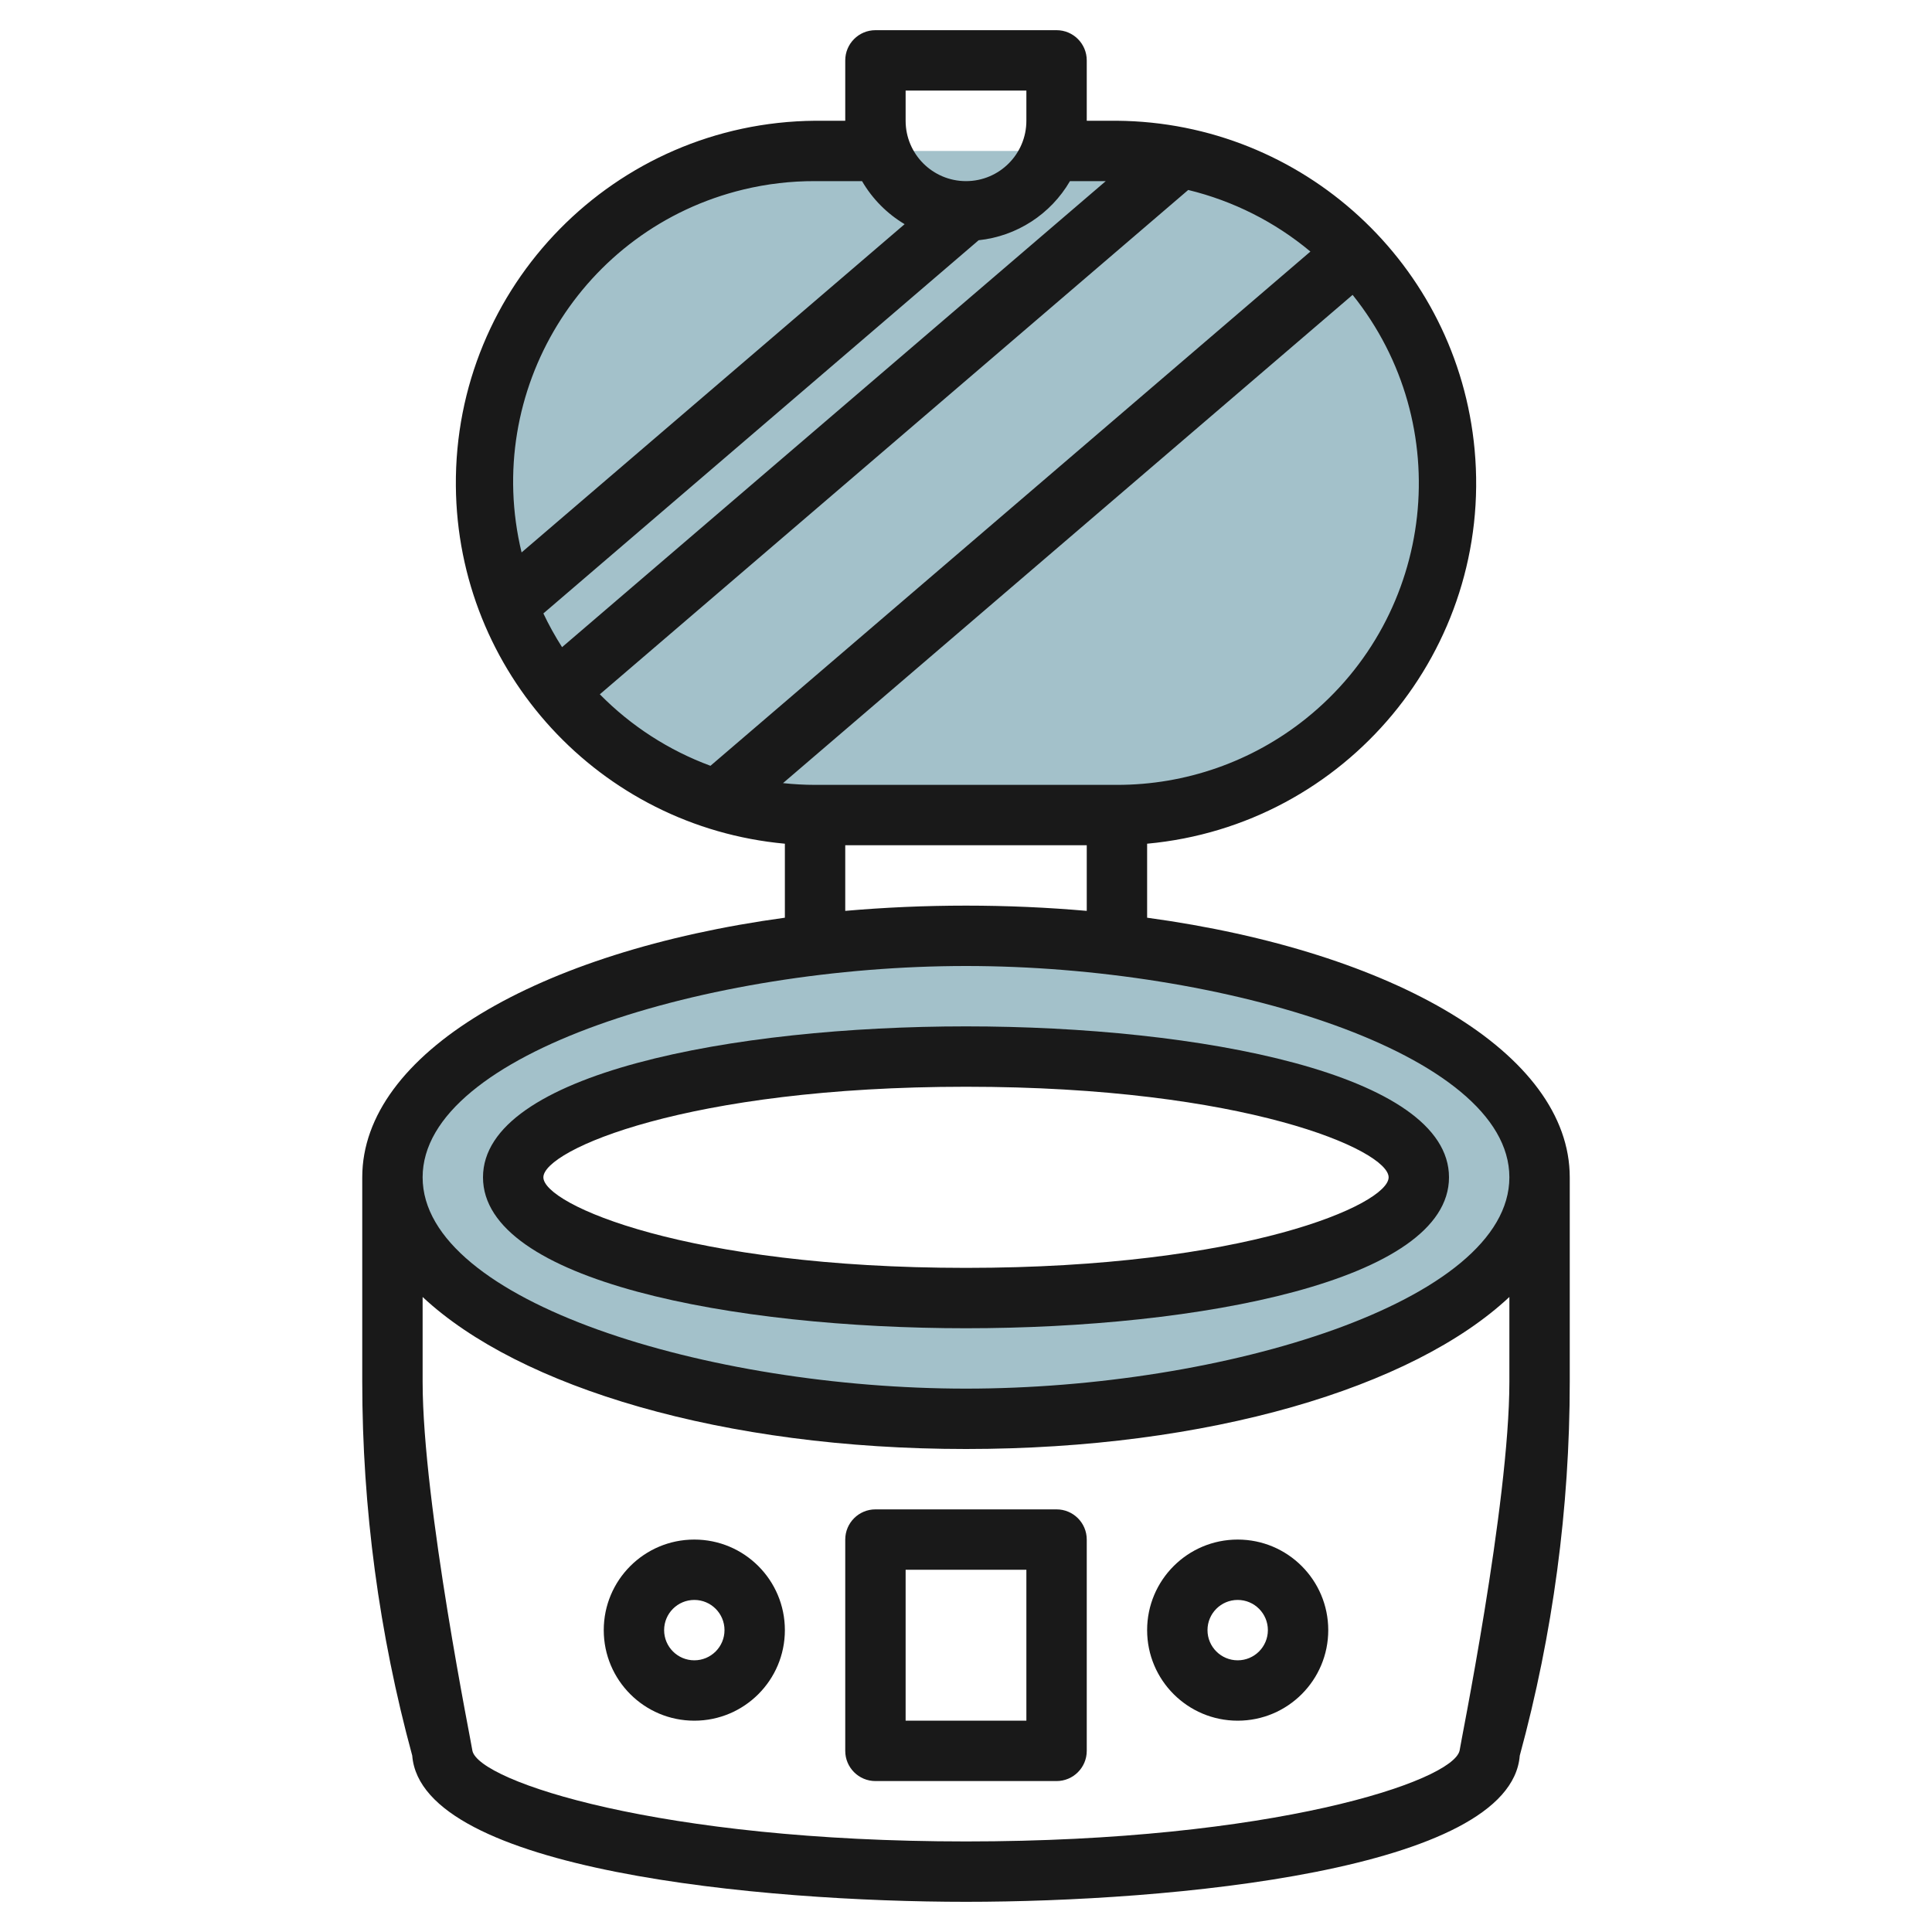
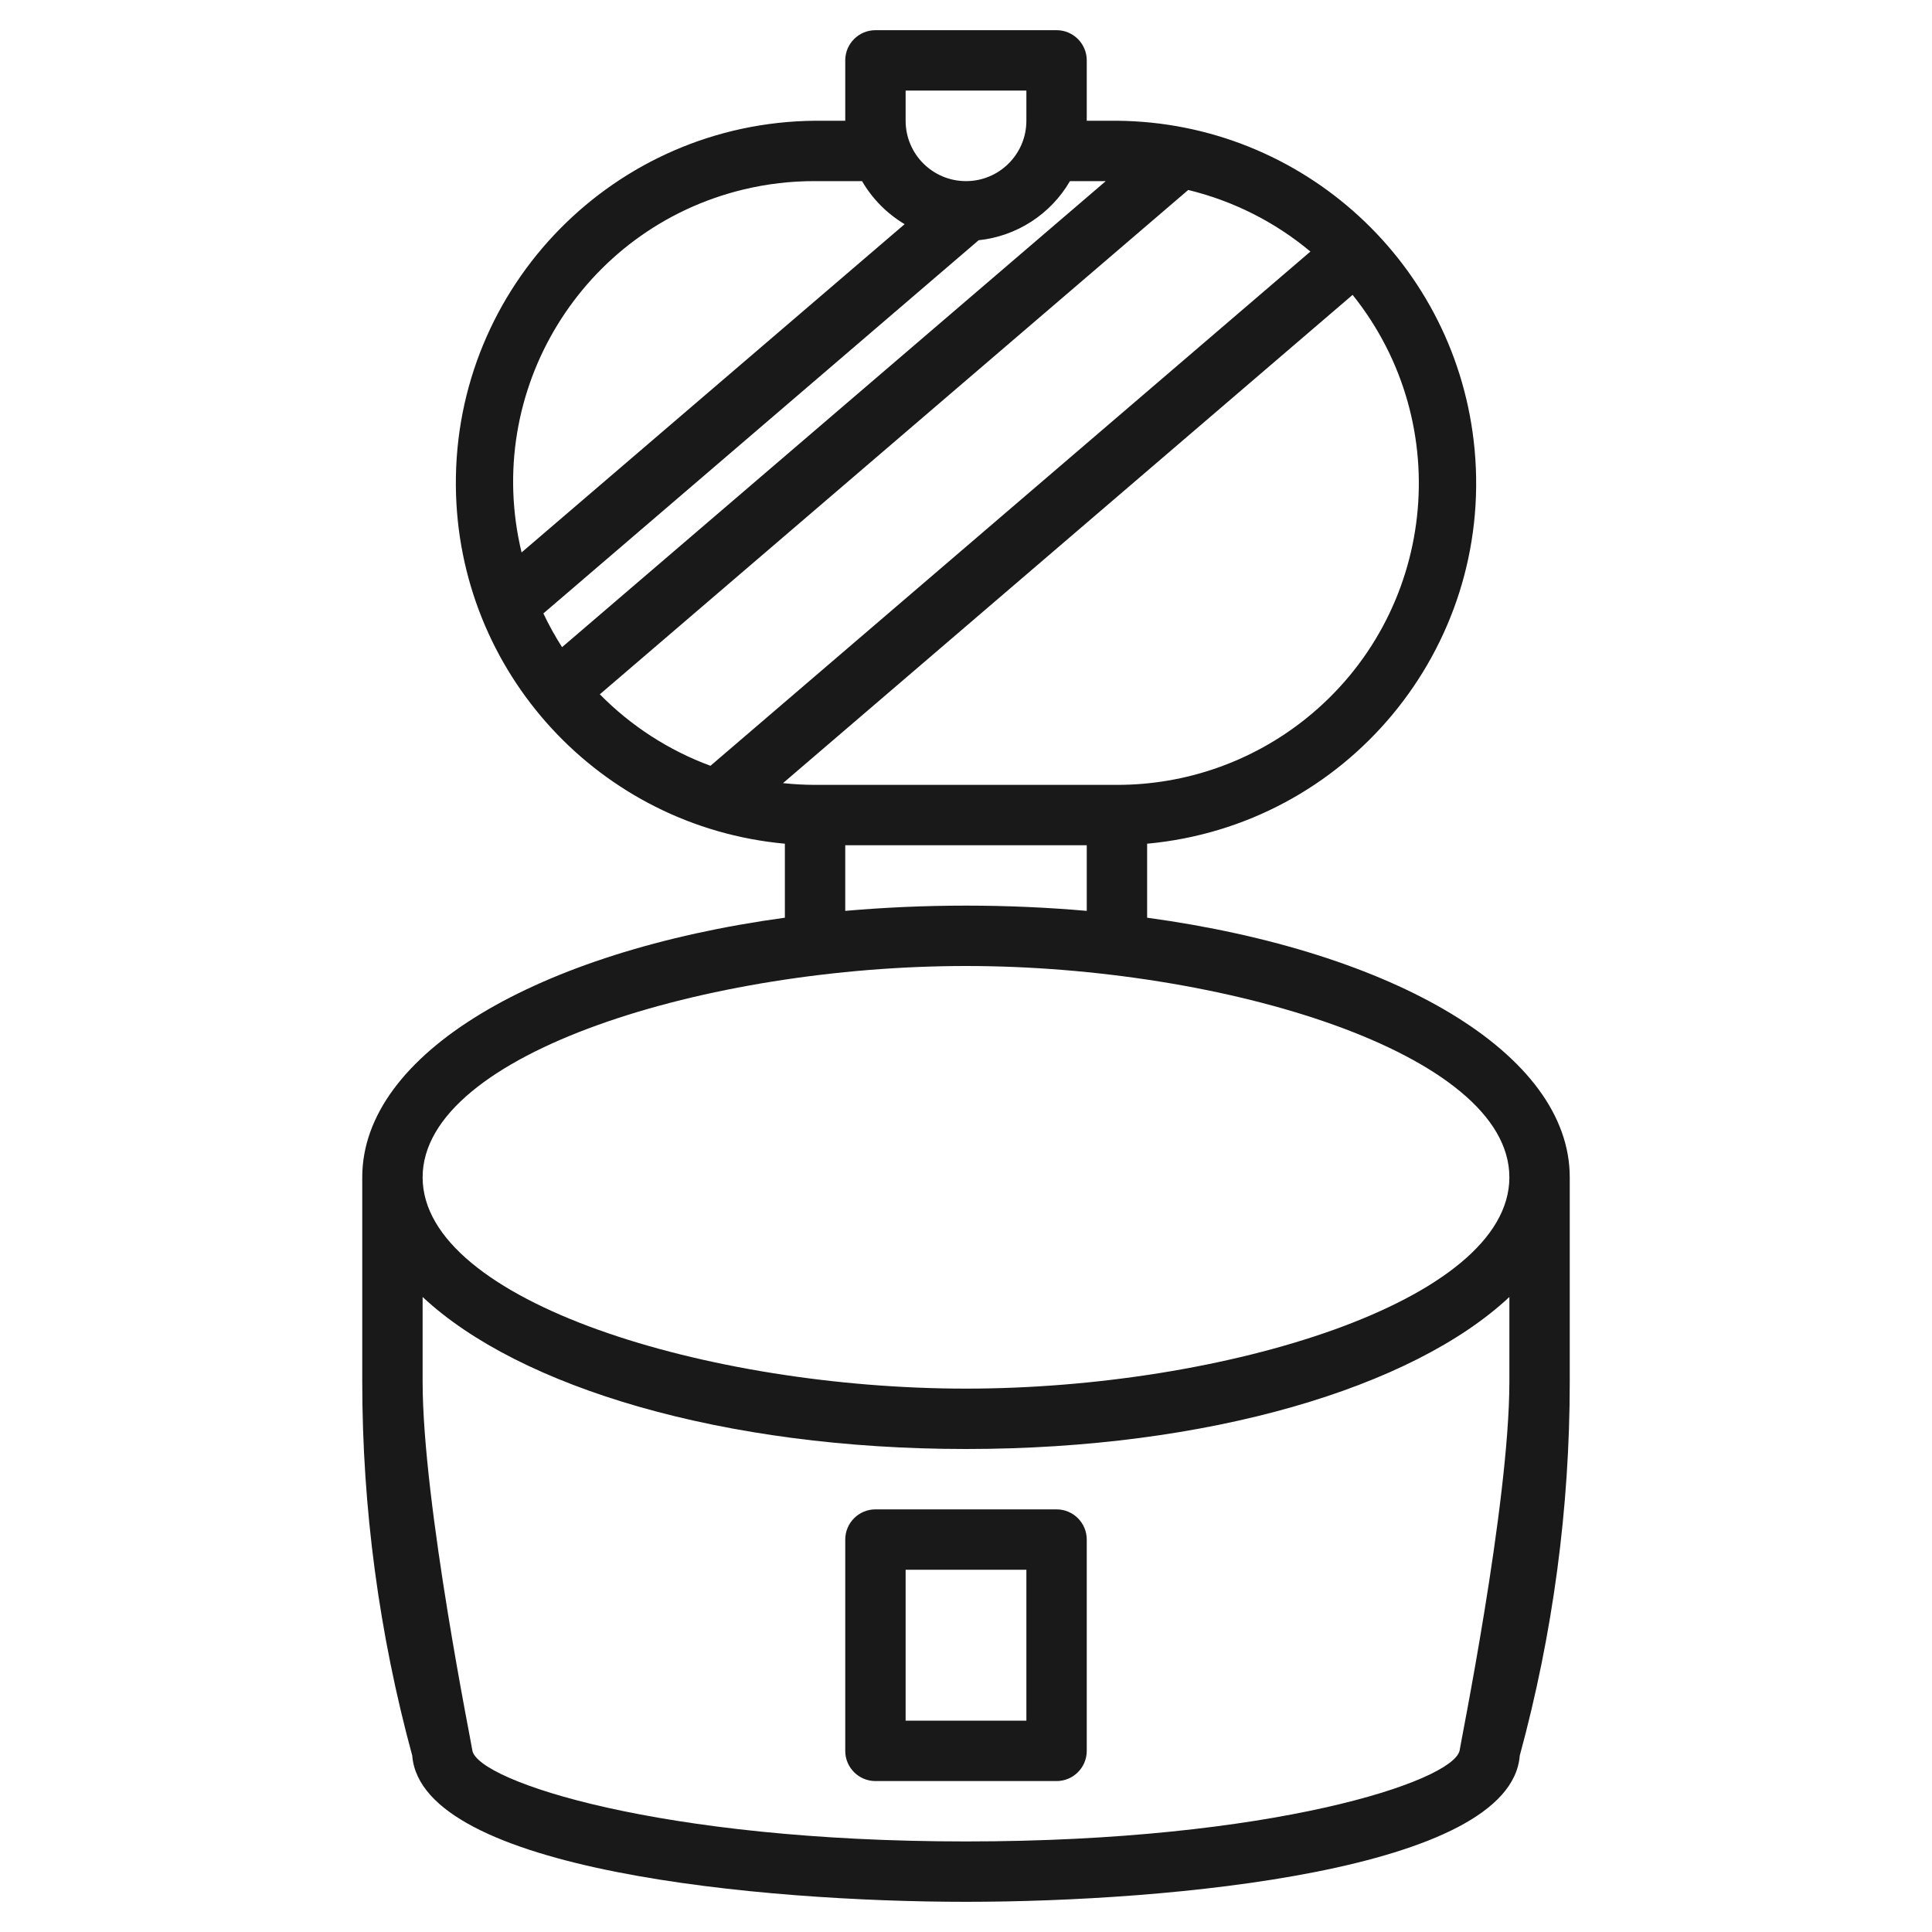
<svg xmlns="http://www.w3.org/2000/svg" id="Capa_1" enable-background="new 0 0 512 512" height="512" viewBox="0 0 512 512" width="512">
  <g id="Layer_7">
-     <path d="m280 40h16c48.601 0 88 39.399 88 88 0 48.601-39.399 88-88 88h-80c-48.601 0-88-39.399-88-88 0-48.601 39.399-88 88-88h16" fill="#a3c1ca" />
-     <path d="m256 248c-83.944 0-152 28.656-152 64s68.056 64 152 64 152-28.656 152-64-68.056-64-152-64zm0 96c-66.272 0-120-14.328-120-32s53.728-32 120-32 120 14.328 120 32-53.728 32-120 32z" fill="#a3c1ca" />
    <g fill="#191919">
-       <path d="m256 352c61.648 0 128-12.512 128-40s-66.352-40-128-40-128 12.512-128 40 66.352 40 128 40zm0-64c73.896 0 112 16.8 112 24s-38.104 24-112 24-112-16.8-112-24 38.104-24 112-24z" />
      <path d="m256 504c53.8 0 144.336-8.2 146.752-38.744 8.787-32.28 13.242-65.585 13.248-99.04v-54.216c0-32.8-46.4-59.856-112-68.8v-19.608c52.796-4.863 91.653-51.604 86.791-104.4-4.522-49.092-45.493-86.779-94.791-87.192h-8v-16c0-4.418-3.582-8-8-8h-48c-4.418 0-8 3.582-8 8v16h-8c-53.017.445-95.636 43.784-95.192 96.801.413 49.298 38.1 90.269 87.192 94.791v19.608c-65.56 8.968-112 36-112 68.8v54.216c.006 33.455 4.461 66.76 13.248 99.04 2.416 30.544 92.952 38.744 146.752 38.744zm130.808-40.072c-1.84 8.168-49.672 24.072-130.808 24.072s-128.968-15.904-130.8-24c.004-.717-13.197-65.462-13.2-97.784v-22.504c25.648 24 79.76 40.288 144 40.288s118.352-16.256 144-40.288v22.504c-.003 32.322-13.199 97.019-13.192 97.712zm-90.808-255.928h-80c-2.838-.005-5.674-.16-8.496-.464l150.952-129.392c27.592 34.434 22.046 84.717-12.389 112.309-14.203 11.381-31.866 17.571-50.067 17.547zm-12.448-160h9.488l-144.088 123.504c-1.838-2.871-3.492-5.855-4.952-8.936l115.352-98.904c10.102-1.065 19.091-6.884 24.2-15.664zm-43.552-24h32v8c0 8.837-7.163 16-16 16s-16-7.163-16-16zm-24 24h12.448c2.735 4.698 6.619 8.624 11.288 11.408l-101.512 86.992c-10.321-42.797 16.005-85.857 58.802-96.179 6.213-1.498 12.583-2.244 18.974-2.221zm-57.04 136 155.928-133.656c11.903 2.885 22.984 8.469 32.384 16.32l-158.992 136.28c-11.047-4.083-21.058-10.551-29.32-18.944zm65.04 40h64v17.392c-10.312-.904-21.008-1.392-32-1.392s-21.688.488-32 1.392zm32 32c68.112 0 144 23 144 56s-75.888 56-144 56-144-23-144-56 75.888-56 144-56z" />
      <path d="m280 400h-48c-4.418 0-8 3.582-8 8v56c0 4.418 3.582 8 8 8h48c4.418 0 8-3.582 8-8v-56c0-4.418-3.582-8-8-8zm-8 56h-32v-40h32z" />
-       <path d="m184 408c-13.255 0-24 10.745-24 24s10.745 24 24 24 24-10.745 24-24-10.745-24-24-24zm0 32c-4.418 0-8-3.582-8-8s3.582-8 8-8 8 3.582 8 8-3.582 8-8 8z" />
-       <path d="m328 408c-13.255 0-24 10.745-24 24s10.745 24 24 24 24-10.745 24-24-10.745-24-24-24zm0 32c-4.418 0-8-3.582-8-8s3.582-8 8-8 8 3.582 8 8-3.582 8-8 8z" />
    </g>
  </g>
</svg>